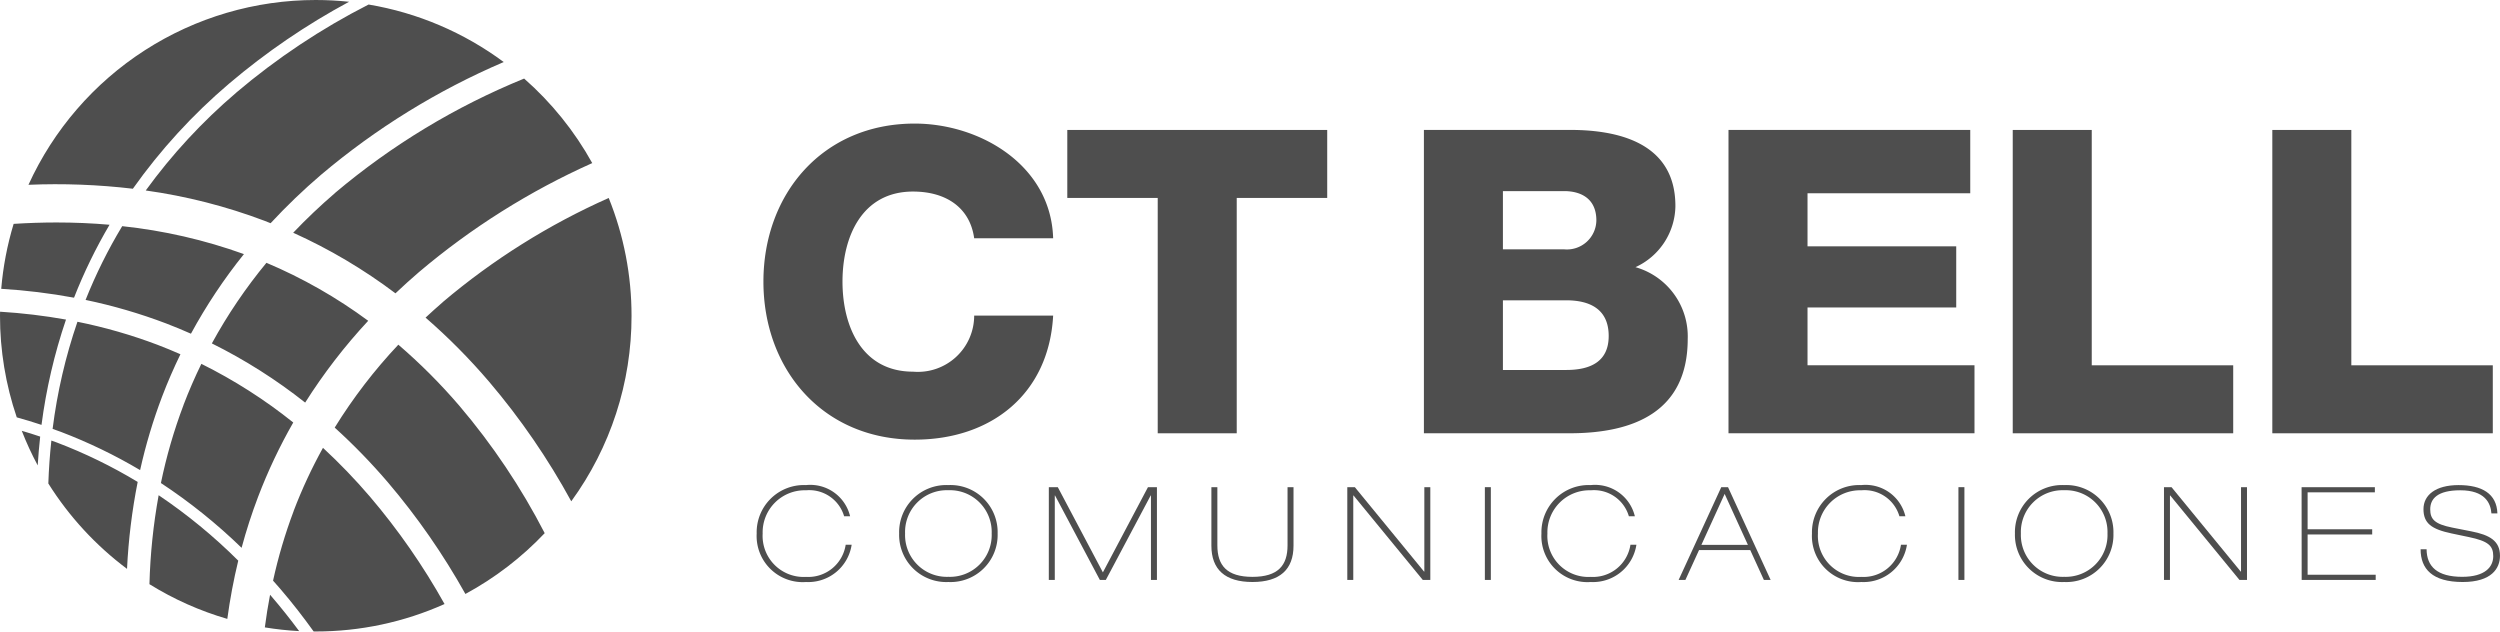
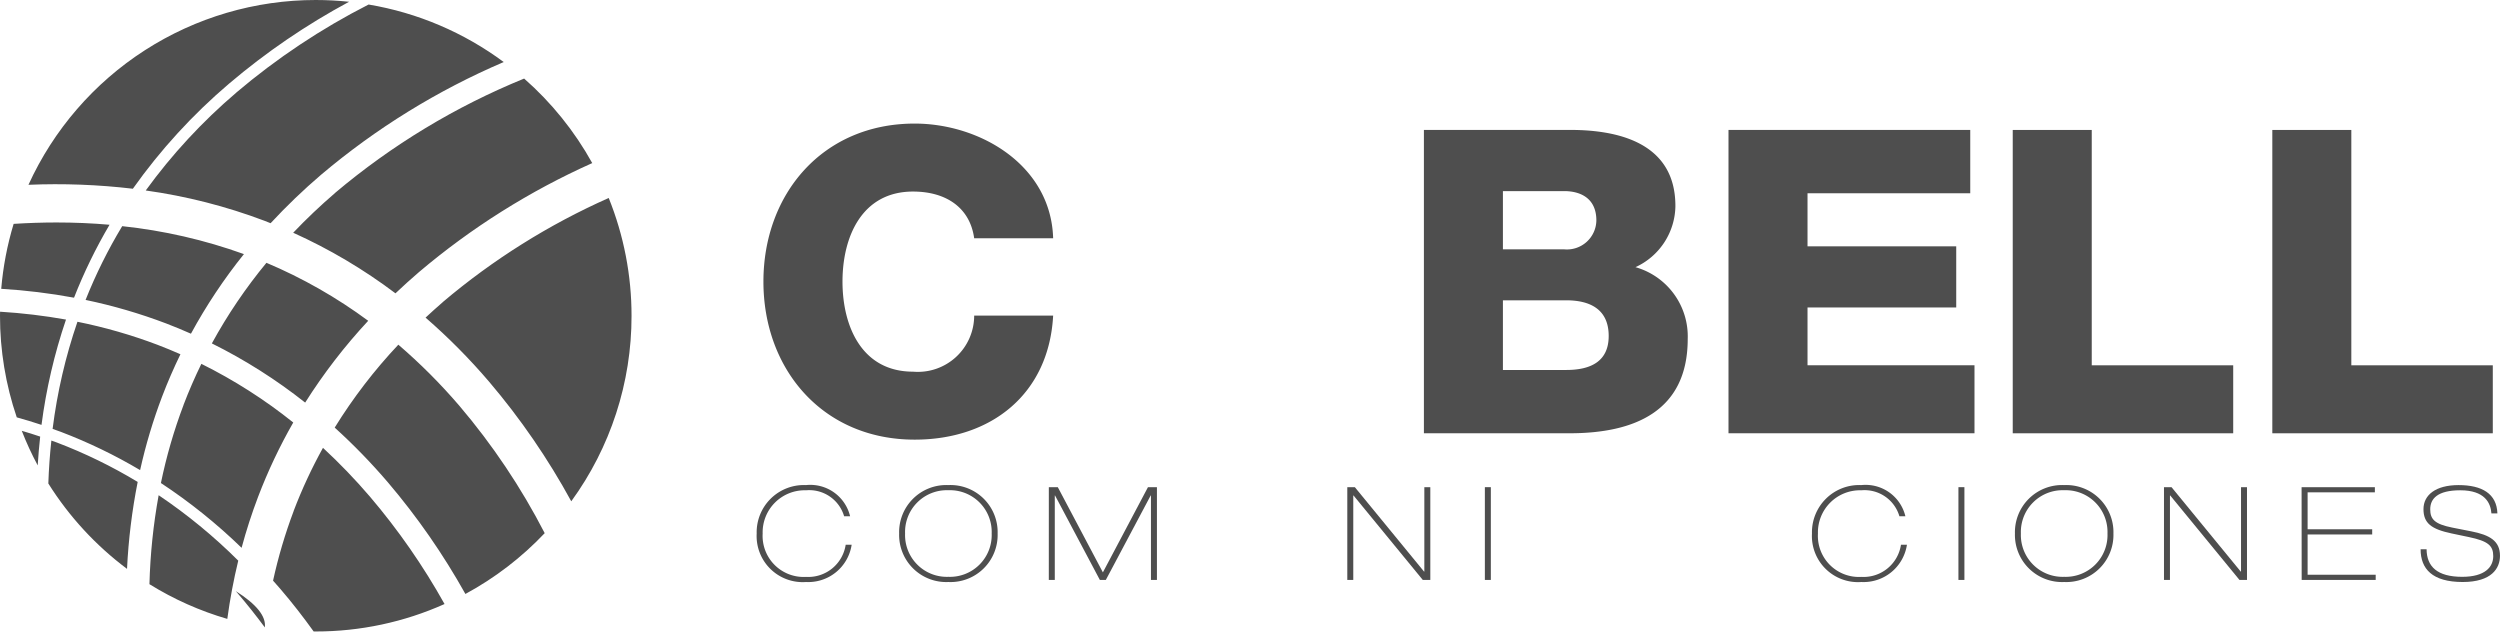
<svg xmlns="http://www.w3.org/2000/svg" width="178.999" height="45.218" viewBox="0 0 178.999 45.218">
  <defs>
    <clipPath id="a">
-       <path d="M2.038-150.684a46.9,46.9,0,0,1,7.475.282,40.962,40.962,0,0,1,6.894-7.529,49.513,49.513,0,0,1,8.588-5.858,22.951,22.951,0,0,0-2.386-.126A22.608,22.608,0,0,0,2.038-150.684Zm14.882-6.6a40.289,40.289,0,0,0-6.485,7.007,39.536,39.536,0,0,1,8.5,2.169c.148.056.293.117.439.175a43.384,43.384,0,0,1,3.611-3.466,51.839,51.839,0,0,1,13.081-8.074,22.5,22.5,0,0,0-9.675-4.118A49.179,49.179,0,0,0,16.919-157.287Zm7.086,7.173q-1.6,1.375-3.014,2.86a38.262,38.262,0,0,1,7.323,4.338c.547-.518,1.108-1.028,1.689-1.525a52.13,52.13,0,0,1,12.4-7.8,22.7,22.7,0,0,0-4.876-6.052A50.648,50.648,0,0,0,24.005-150.114Zm7.706,7.821c-.425.366-.836.739-1.242,1.116a43.34,43.34,0,0,1,4.55,4.59,50.624,50.624,0,0,1,5.882,8.562,22.5,22.5,0,0,0,4.316-13.28,22.532,22.532,0,0,0-1.634-8.438A49.437,49.437,0,0,0,31.711-142.293ZM.976-147.886a22.525,22.525,0,0,0-.888,4.65A42.659,42.659,0,0,1,5.3-142.6a36.9,36.9,0,0,1,2.543-5.223q-1.865-.163-3.8-.163Q2.532-147.985.976-147.886Zm5.151,5.445a38.316,38.316,0,0,1,5.767,1.684c.6.229,1.192.476,1.778.735a38.232,38.232,0,0,1,3.793-5.7,37.331,37.331,0,0,0-8.715-2A35.989,35.989,0,0,0,6.127-142.441Zm9.043,3.115a37.992,37.992,0,0,1,6.68,4.236,39.88,39.88,0,0,1,4.513-5.857,35.426,35.426,0,0,0-7.286-4.151A36.755,36.755,0,0,0,15.169-139.327ZM0-141.306a22.557,22.557,0,0,0,1.2,7.273c.6.168,1.188.344,1.772.539a39.034,39.034,0,0,1,1.753-7.54,41.2,41.2,0,0,0-4.72-.563C.006-141.5,0-141.4,0-141.306Zm3.767,8.1c.2.072.4.14.6.215a36.869,36.869,0,0,1,5.665,2.735,38.169,38.169,0,0,1,1.578-5.275c.391-1.028.83-2.034,1.309-3.02-.543-.238-1.091-.466-1.647-.678a36.71,36.71,0,0,0-5.727-1.648A38.242,38.242,0,0,0,3.767-133.21Zm20.2-.091a43.124,43.124,0,0,1,3.8,3.91,49.8,49.8,0,0,1,5.556,8A22.7,22.7,0,0,0,39-125.741a48.069,48.069,0,0,0-6.126-9.139,40.432,40.432,0,0,0-4.353-4.356A37.156,37.156,0,0,0,23.965-133.3Zm-10.827-1.615a36.659,36.659,0,0,0-1.619,5.582,39.361,39.361,0,0,1,5.777,4.639,38.417,38.417,0,0,1,1.183-3.657,37.864,37.864,0,0,1,2.516-5.316,36.4,36.4,0,0,0-6.58-4.2Q13.712-136.42,13.138-134.916ZM2.7-130.592c.044-.694.1-1.382.177-2.063-.435-.148-.876-.285-1.319-.415A22.541,22.541,0,0,0,2.7-130.592Zm.764,1.3a22.731,22.731,0,0,0,5.631,6.108,42.488,42.488,0,0,1,.763-6.226,36.023,36.023,0,0,0-5.795-2.824c-.127-.048-.257-.09-.385-.137Q3.513-130.853,3.46-129.29Zm17.561,1.971a35.989,35.989,0,0,0-1.474,4.981c.175.2.352.393.524.595.86,1,1.65,2.024,2.383,3.043.052,0,.1,0,.155,0a22.514,22.514,0,0,0,9.216-1.965,47.759,47.759,0,0,0-5.351-7.7,41.6,41.6,0,0,0-3.353-3.483A35.044,35.044,0,0,0,21.021-127.32ZM10.7-122.088a22.5,22.5,0,0,0,5.575,2.486,41.068,41.068,0,0,1,.784-4.171,38.767,38.767,0,0,0-5.7-4.685A41.752,41.752,0,0,0,10.7-122.088Zm8.261,3.094a22.509,22.509,0,0,0,2.458.266c-.621-.838-1.285-1.676-1.994-2.5-.029-.034-.059-.066-.089-.1Q19.115-120.178,18.962-118.994Z" transform="translate(0 163.915)" fill="#4e4e4e" />
+       <path d="M2.038-150.684a46.9,46.9,0,0,1,7.475.282,40.962,40.962,0,0,1,6.894-7.529,49.513,49.513,0,0,1,8.588-5.858,22.951,22.951,0,0,0-2.386-.126A22.608,22.608,0,0,0,2.038-150.684Zm14.882-6.6a40.289,40.289,0,0,0-6.485,7.007,39.536,39.536,0,0,1,8.5,2.169c.148.056.293.117.439.175a43.384,43.384,0,0,1,3.611-3.466,51.839,51.839,0,0,1,13.081-8.074,22.5,22.5,0,0,0-9.675-4.118A49.179,49.179,0,0,0,16.919-157.287Zm7.086,7.173q-1.6,1.375-3.014,2.86a38.262,38.262,0,0,1,7.323,4.338c.547-.518,1.108-1.028,1.689-1.525a52.13,52.13,0,0,1,12.4-7.8,22.7,22.7,0,0,0-4.876-6.052A50.648,50.648,0,0,0,24.005-150.114Zm7.706,7.821c-.425.366-.836.739-1.242,1.116a43.34,43.34,0,0,1,4.55,4.59,50.624,50.624,0,0,1,5.882,8.562,22.5,22.5,0,0,0,4.316-13.28,22.532,22.532,0,0,0-1.634-8.438A49.437,49.437,0,0,0,31.711-142.293ZM.976-147.886a22.525,22.525,0,0,0-.888,4.65A42.659,42.659,0,0,1,5.3-142.6a36.9,36.9,0,0,1,2.543-5.223q-1.865-.163-3.8-.163Q2.532-147.985.976-147.886Zm5.151,5.445a38.316,38.316,0,0,1,5.767,1.684c.6.229,1.192.476,1.778.735a38.232,38.232,0,0,1,3.793-5.7,37.331,37.331,0,0,0-8.715-2A35.989,35.989,0,0,0,6.127-142.441Zm9.043,3.115a37.992,37.992,0,0,1,6.68,4.236,39.88,39.88,0,0,1,4.513-5.857,35.426,35.426,0,0,0-7.286-4.151A36.755,36.755,0,0,0,15.169-139.327ZM0-141.306a22.557,22.557,0,0,0,1.2,7.273c.6.168,1.188.344,1.772.539a39.034,39.034,0,0,1,1.753-7.54,41.2,41.2,0,0,0-4.72-.563C.006-141.5,0-141.4,0-141.306Zm3.767,8.1c.2.072.4.14.6.215a36.869,36.869,0,0,1,5.665,2.735,38.169,38.169,0,0,1,1.578-5.275c.391-1.028.83-2.034,1.309-3.02-.543-.238-1.091-.466-1.647-.678a36.71,36.71,0,0,0-5.727-1.648A38.242,38.242,0,0,0,3.767-133.21Zm20.2-.091a43.124,43.124,0,0,1,3.8,3.91,49.8,49.8,0,0,1,5.556,8A22.7,22.7,0,0,0,39-125.741a48.069,48.069,0,0,0-6.126-9.139,40.432,40.432,0,0,0-4.353-4.356A37.156,37.156,0,0,0,23.965-133.3Zm-10.827-1.615a36.659,36.659,0,0,0-1.619,5.582,39.361,39.361,0,0,1,5.777,4.639,38.417,38.417,0,0,1,1.183-3.657,37.864,37.864,0,0,1,2.516-5.316,36.4,36.4,0,0,0-6.58-4.2Q13.712-136.42,13.138-134.916ZM2.7-130.592c.044-.694.1-1.382.177-2.063-.435-.148-.876-.285-1.319-.415A22.541,22.541,0,0,0,2.7-130.592Zm.764,1.3a22.731,22.731,0,0,0,5.631,6.108,42.488,42.488,0,0,1,.763-6.226,36.023,36.023,0,0,0-5.795-2.824c-.127-.048-.257-.09-.385-.137Q3.513-130.853,3.46-129.29Zm17.561,1.971a35.989,35.989,0,0,0-1.474,4.981c.175.2.352.393.524.595.86,1,1.65,2.024,2.383,3.043.052,0,.1,0,.155,0a22.514,22.514,0,0,0,9.216-1.965,47.759,47.759,0,0,0-5.351-7.7,41.6,41.6,0,0,0-3.353-3.483A35.044,35.044,0,0,0,21.021-127.32ZM10.7-122.088a22.5,22.5,0,0,0,5.575,2.486,41.068,41.068,0,0,1,.784-4.171,38.767,38.767,0,0,0-5.7-4.685A41.752,41.752,0,0,0,10.7-122.088Zm8.261,3.094c-.621-.838-1.285-1.676-1.994-2.5-.029-.034-.059-.066-.089-.1Q19.115-120.178,18.962-118.994Z" transform="translate(0 163.915)" fill="#4e4e4e" />
    </clipPath>
  </defs>
  <g transform="translate(0 0)">
    <g transform="translate(0 0)">
      <g clip-path="url(#a)">
        <g transform="translate(0 0)">
          <path d="M-81.957-81.957h179v45.218h-179Z" transform="translate(81.957 81.957)" fill="#4e4e4e" />
        </g>
      </g>
      <path d="M213.246-123.627c-.3-2.19-2.007-3.346-4.38-3.346-3.65,0-5.049,3.224-5.049,6.448s1.4,6.448,5.049,6.448a4.032,4.032,0,0,0,4.38-4.015H218.9c-.3,5.6-4.411,8.882-9.916,8.882-6.57,0-10.828-5.019-10.828-11.315s4.258-11.315,10.828-11.315c4.684,0,9.764,2.981,9.916,8.212Z" transform="translate(-143.495 140.688)" fill="#4e4e4e" />
-       <path d="M295.61-125.319h-6.479v16.851h-5.657v-16.851H277v-4.867H295.61Z" transform="translate(-200.582 139.491)" fill="#4e4e4e" />
      <path d="M375.228-113.007h4.532c1.795,0,3.042-.639,3.042-2.433,0-1.916-1.338-2.555-3.042-2.555h-4.532Zm0-8.638h4.38a2.109,2.109,0,0,0,2.311-2.069c0-1.582-1.125-2.1-2.311-2.1h-4.38Zm-5.657-8.547H379.73c3.741-.061,7.848.913,7.848,5.444a4.884,4.884,0,0,1-2.859,4.38,5.154,5.154,0,0,1,3.741,5.14c0,5.171-3.8,6.753-8.456,6.753H369.571Z" transform="translate(-267.62 139.497)" fill="#4e4e4e" />
      <path d="M522.4-130.185h5.657v16.851h10.129v4.867H522.4Z" transform="translate(-378.289 139.49)" fill="#4e4e4e" />
      <path d="M589.77-130.185h5.657v16.851h10.129v4.867H589.77Z" transform="translate(-427.073 139.49)" fill="#4e4e4e" />
      <path d="M448.625-130.19h17.309v4.532H454.283v3.8h10.647v4.38H454.283v4.137h11.955v4.867H448.625Z" transform="translate(-324.865 139.494)" fill="#4e4e4e" />
      <path d="M203.2-33.741a3.141,3.141,0,0,1-3.265,2.67,3.3,3.3,0,0,1-3.535-3.47,3.383,3.383,0,0,1,3.535-3.47,2.929,2.929,0,0,1,3.154,2.233h-.428a2.6,2.6,0,0,0-2.726-1.86,3.013,3.013,0,0,0-3.107,3.1,2.939,2.939,0,0,0,3.107,3.1,2.708,2.708,0,0,0,2.837-2.3Z" transform="translate(-142.222 72.743)" fill="#4e4e4e" />
      <path d="M236.893-31.443a2.991,2.991,0,0,0,3.1-3.1,2.991,2.991,0,0,0-3.1-3.1,2.991,2.991,0,0,0-3.1,3.1,2.991,2.991,0,0,0,3.1,3.1m0-6.568a3.374,3.374,0,0,1,3.526,3.47,3.374,3.374,0,0,1-3.526,3.47,3.375,3.375,0,0,1-3.526-3.47,3.375,3.375,0,0,1,3.526-3.47" transform="translate(-168.989 72.743)" fill="#4e4e4e" />
      <path d="M272.219-37.471h.642l3.228,6.1,3.228-6.1h.642v6.642h-.428v-6.047h-.019L276.3-30.829h-.428l-3.209-6.047h-.018v6.047h-.428Z" transform="translate(-197.123 72.352)" fill="#4e4e4e" />
-       <path d="M314.411-37.471h.428V-33.3c0,1.423.67,2.251,2.512,2.251s2.512-.828,2.512-2.251v-4.167h.428v4.186c0,1.712-.986,2.6-2.94,2.6s-2.94-.893-2.94-2.6Z" transform="translate(-227.676 72.352)" fill="#4e4e4e" />
      <path d="M349.688-37.471h.54l4.958,6.047h.018v-6.047h.428v6.642h-.539l-4.959-6.047h-.018v6.047h-.428Z" transform="translate(-253.222 72.352)" fill="#4e4e4e" />
      <path d="M385.4-30.829h.428v-6.642H385.4Z" transform="translate(-279.084 72.352)" fill="#4e4e4e" fill-rule="evenodd" />
-       <path d="M406.873-33.741a3.141,3.141,0,0,1-3.265,2.67,3.3,3.3,0,0,1-3.535-3.47,3.383,3.383,0,0,1,3.535-3.47,2.929,2.929,0,0,1,3.154,2.233h-.428a2.6,2.6,0,0,0-2.726-1.86,3.013,3.013,0,0,0-3.107,3.1,2.939,2.939,0,0,0,3.107,3.1,2.708,2.708,0,0,0,2.837-2.3Z" transform="translate(-289.707 72.743)" fill="#4e4e4e" />
-       <path d="M437.316-33.341h3.33l-1.665-3.647Zm1.423-4.131h.484l3.051,6.642h-.484l-.977-2.14h-3.665l-.977,2.14h-.484Z" transform="translate(-315.497 72.353)" fill="#4e4e4e" />
      <path d="M477.09-33.741a3.141,3.141,0,0,1-3.265,2.67,3.3,3.3,0,0,1-3.535-3.47,3.383,3.383,0,0,1,3.535-3.47,2.929,2.929,0,0,1,3.154,2.233h-.428a2.6,2.6,0,0,0-2.726-1.86,3.013,3.013,0,0,0-3.107,3.1,2.939,2.939,0,0,0,3.107,3.1,2.708,2.708,0,0,0,2.837-2.3Z" transform="translate(-340.554 72.743)" fill="#4e4e4e" />
      <path d="M508.3-30.829h.428v-6.642H508.3Z" transform="translate(-368.077 72.352)" fill="#4e4e4e" fill-rule="evenodd" />
      <path d="M526.495-31.443a2.991,2.991,0,0,0,3.1-3.1,2.991,2.991,0,0,0-3.1-3.1,2.991,2.991,0,0,0-3.1,3.1,2.991,2.991,0,0,0,3.1,3.1m0-6.568a3.375,3.375,0,0,1,3.526,3.47,3.374,3.374,0,0,1-3.526,3.47,3.375,3.375,0,0,1-3.526-3.47,3.375,3.375,0,0,1,3.526-3.47" transform="translate(-378.7 72.743)" fill="#4e4e4e" />
      <path d="M561.653-37.471h.54l4.958,6.047h.018v-6.047h.428v6.642h-.539L562.1-36.876h-.019v6.047h-.428Z" transform="translate(-406.713 72.352)" fill="#4e4e4e" />
      <path d="M597.369-37.471h5.247v.372H597.8v2.642h4.624v.372H597.8V-31.2h4.875v.372h-5.3Z" transform="translate(-432.576 72.352)" fill="#4e4e4e" />
      <path d="M628.69-33.415c.009,1.237.763,1.972,2.549,1.972,1.628,0,2.223-.7,2.223-1.479,0-.744-.353-1.079-1.749-1.368l-1.237-.26c-1.451-.307-2.009-.735-2.009-1.74s.865-1.721,2.512-1.721c1.674,0,2.735.614,2.781,2.028h-.428c-.056-.763-.484-1.656-2.233-1.656-1.619,0-2.149.6-2.149,1.358,0,.707.307,1.06,1.572,1.312l1.367.27c1.33.26,2.056.688,2.056,1.749,0,.9-.6,1.879-2.67,1.879-2.177,0-3.014-.94-3.014-2.344Z" transform="translate(-454.947 72.743)" fill="#4e4e4e" />
    </g>
  </g>
</svg>